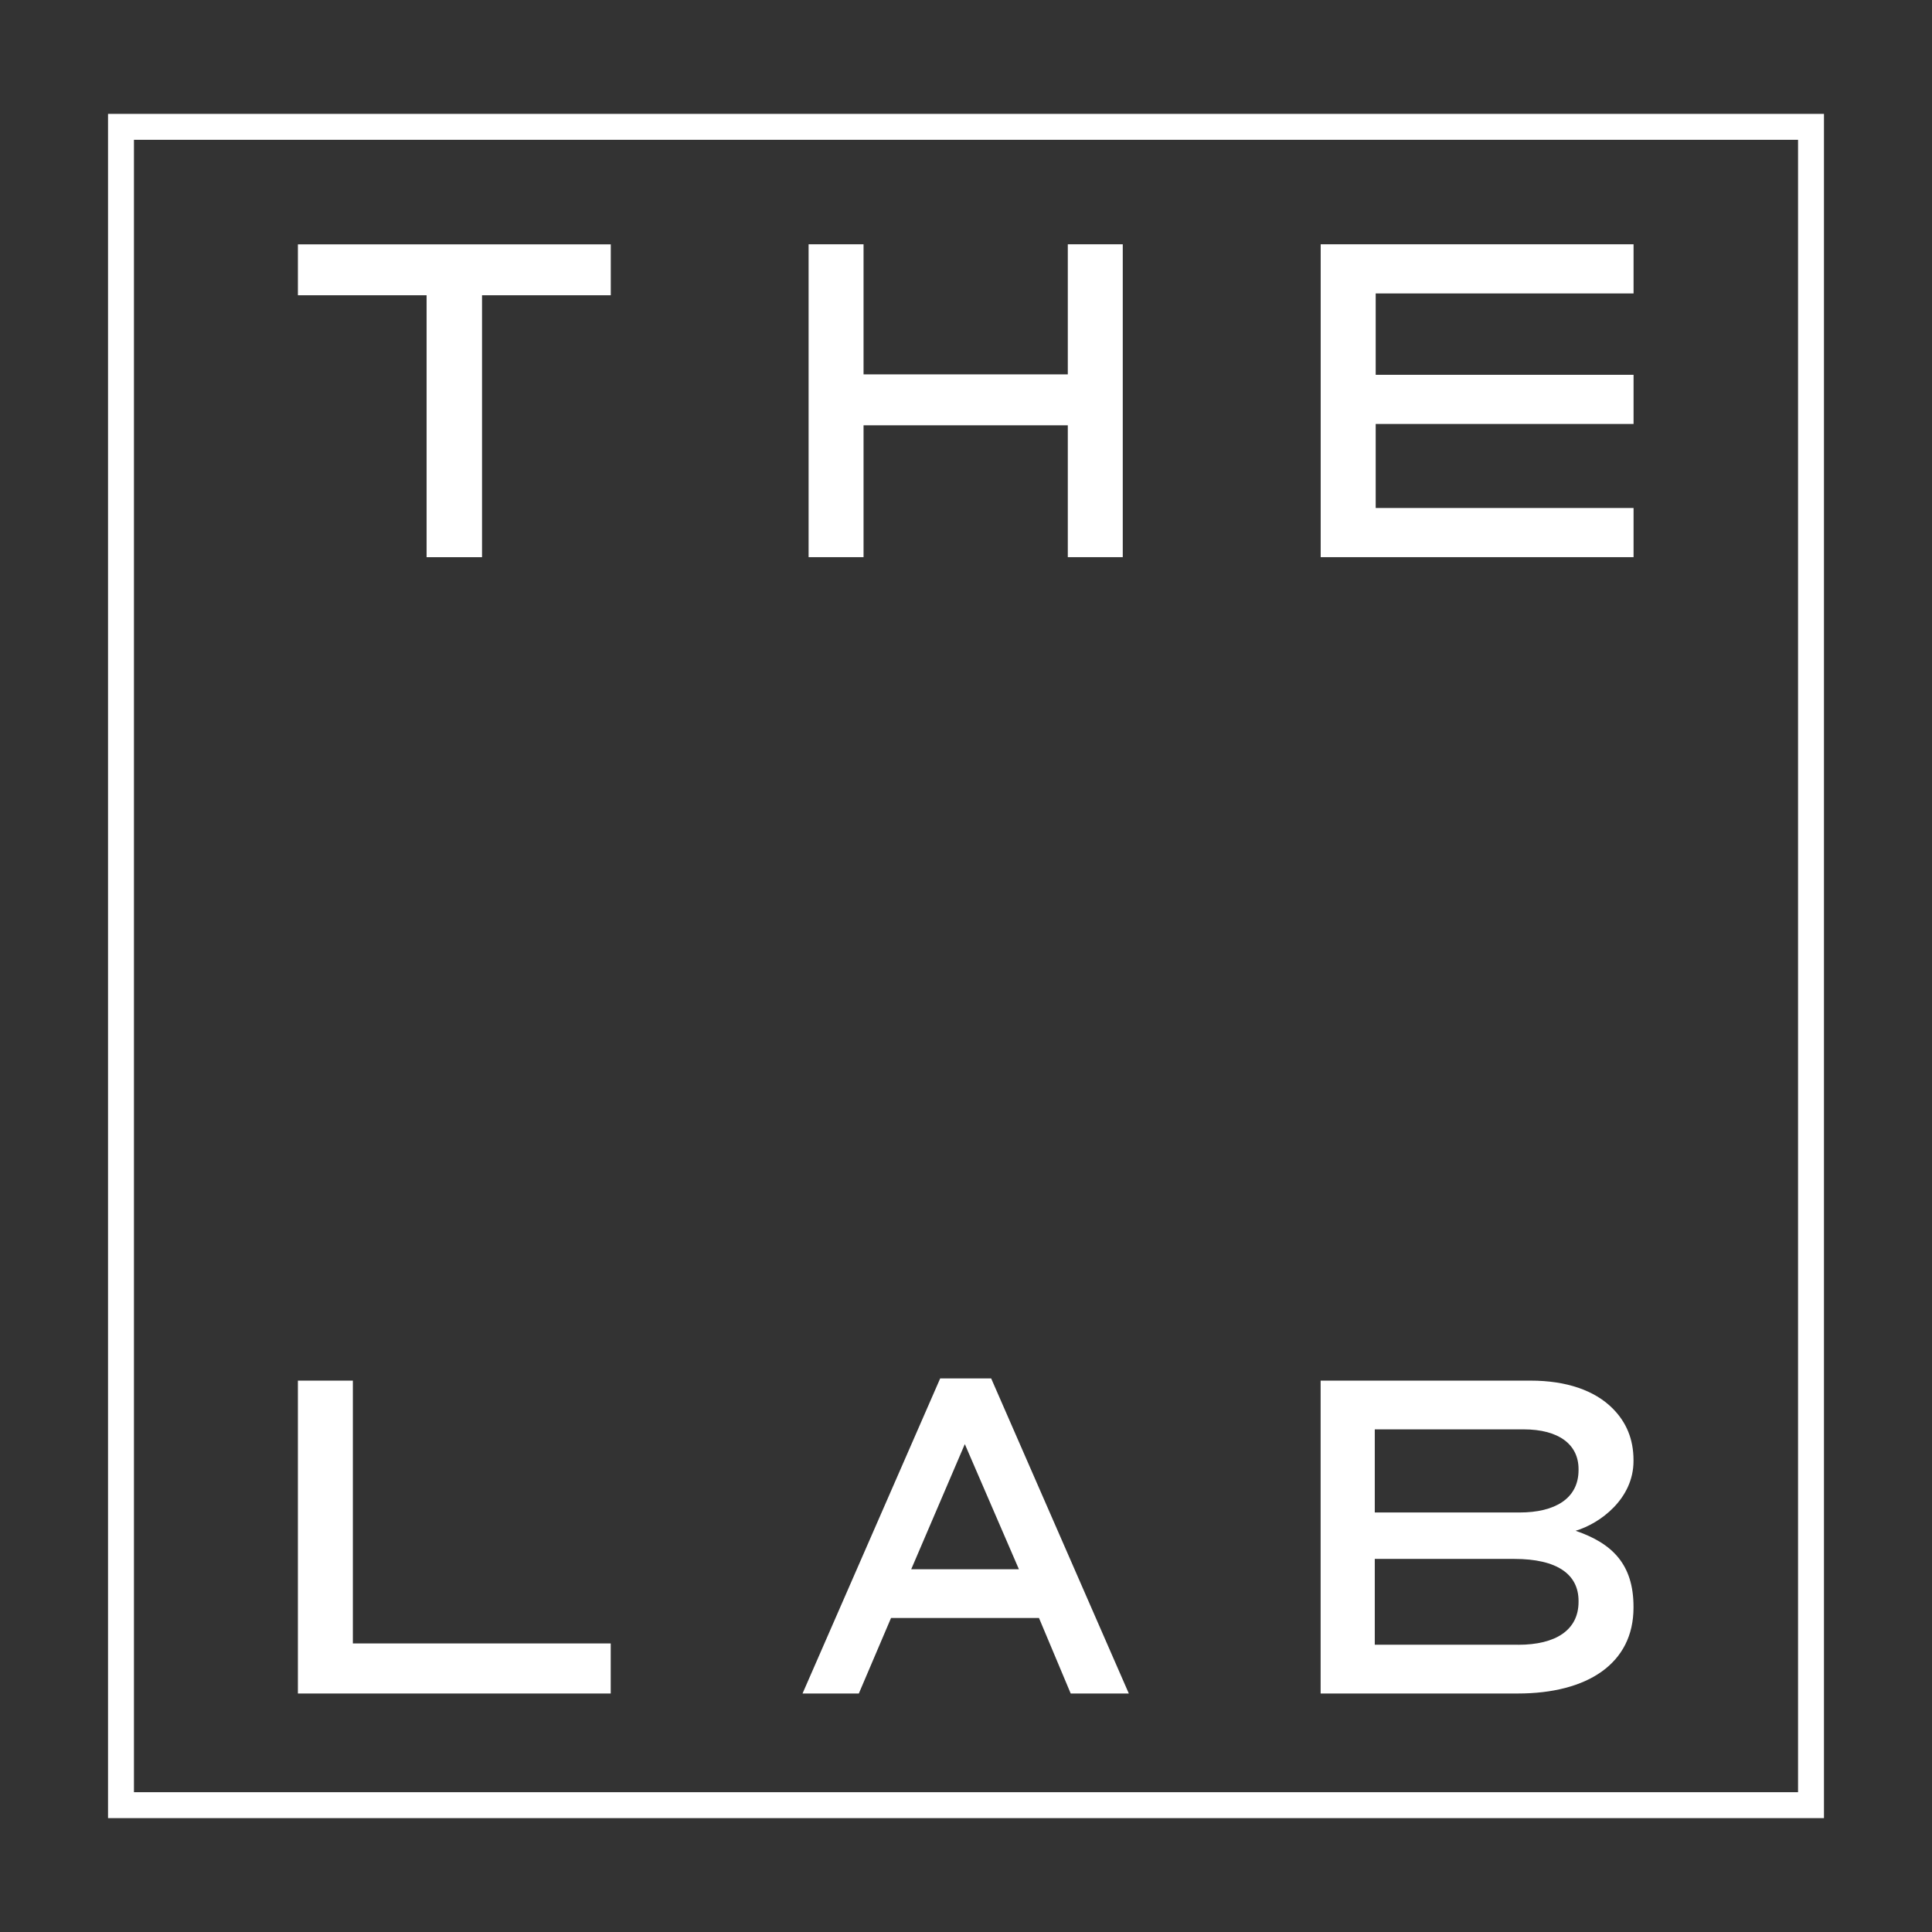
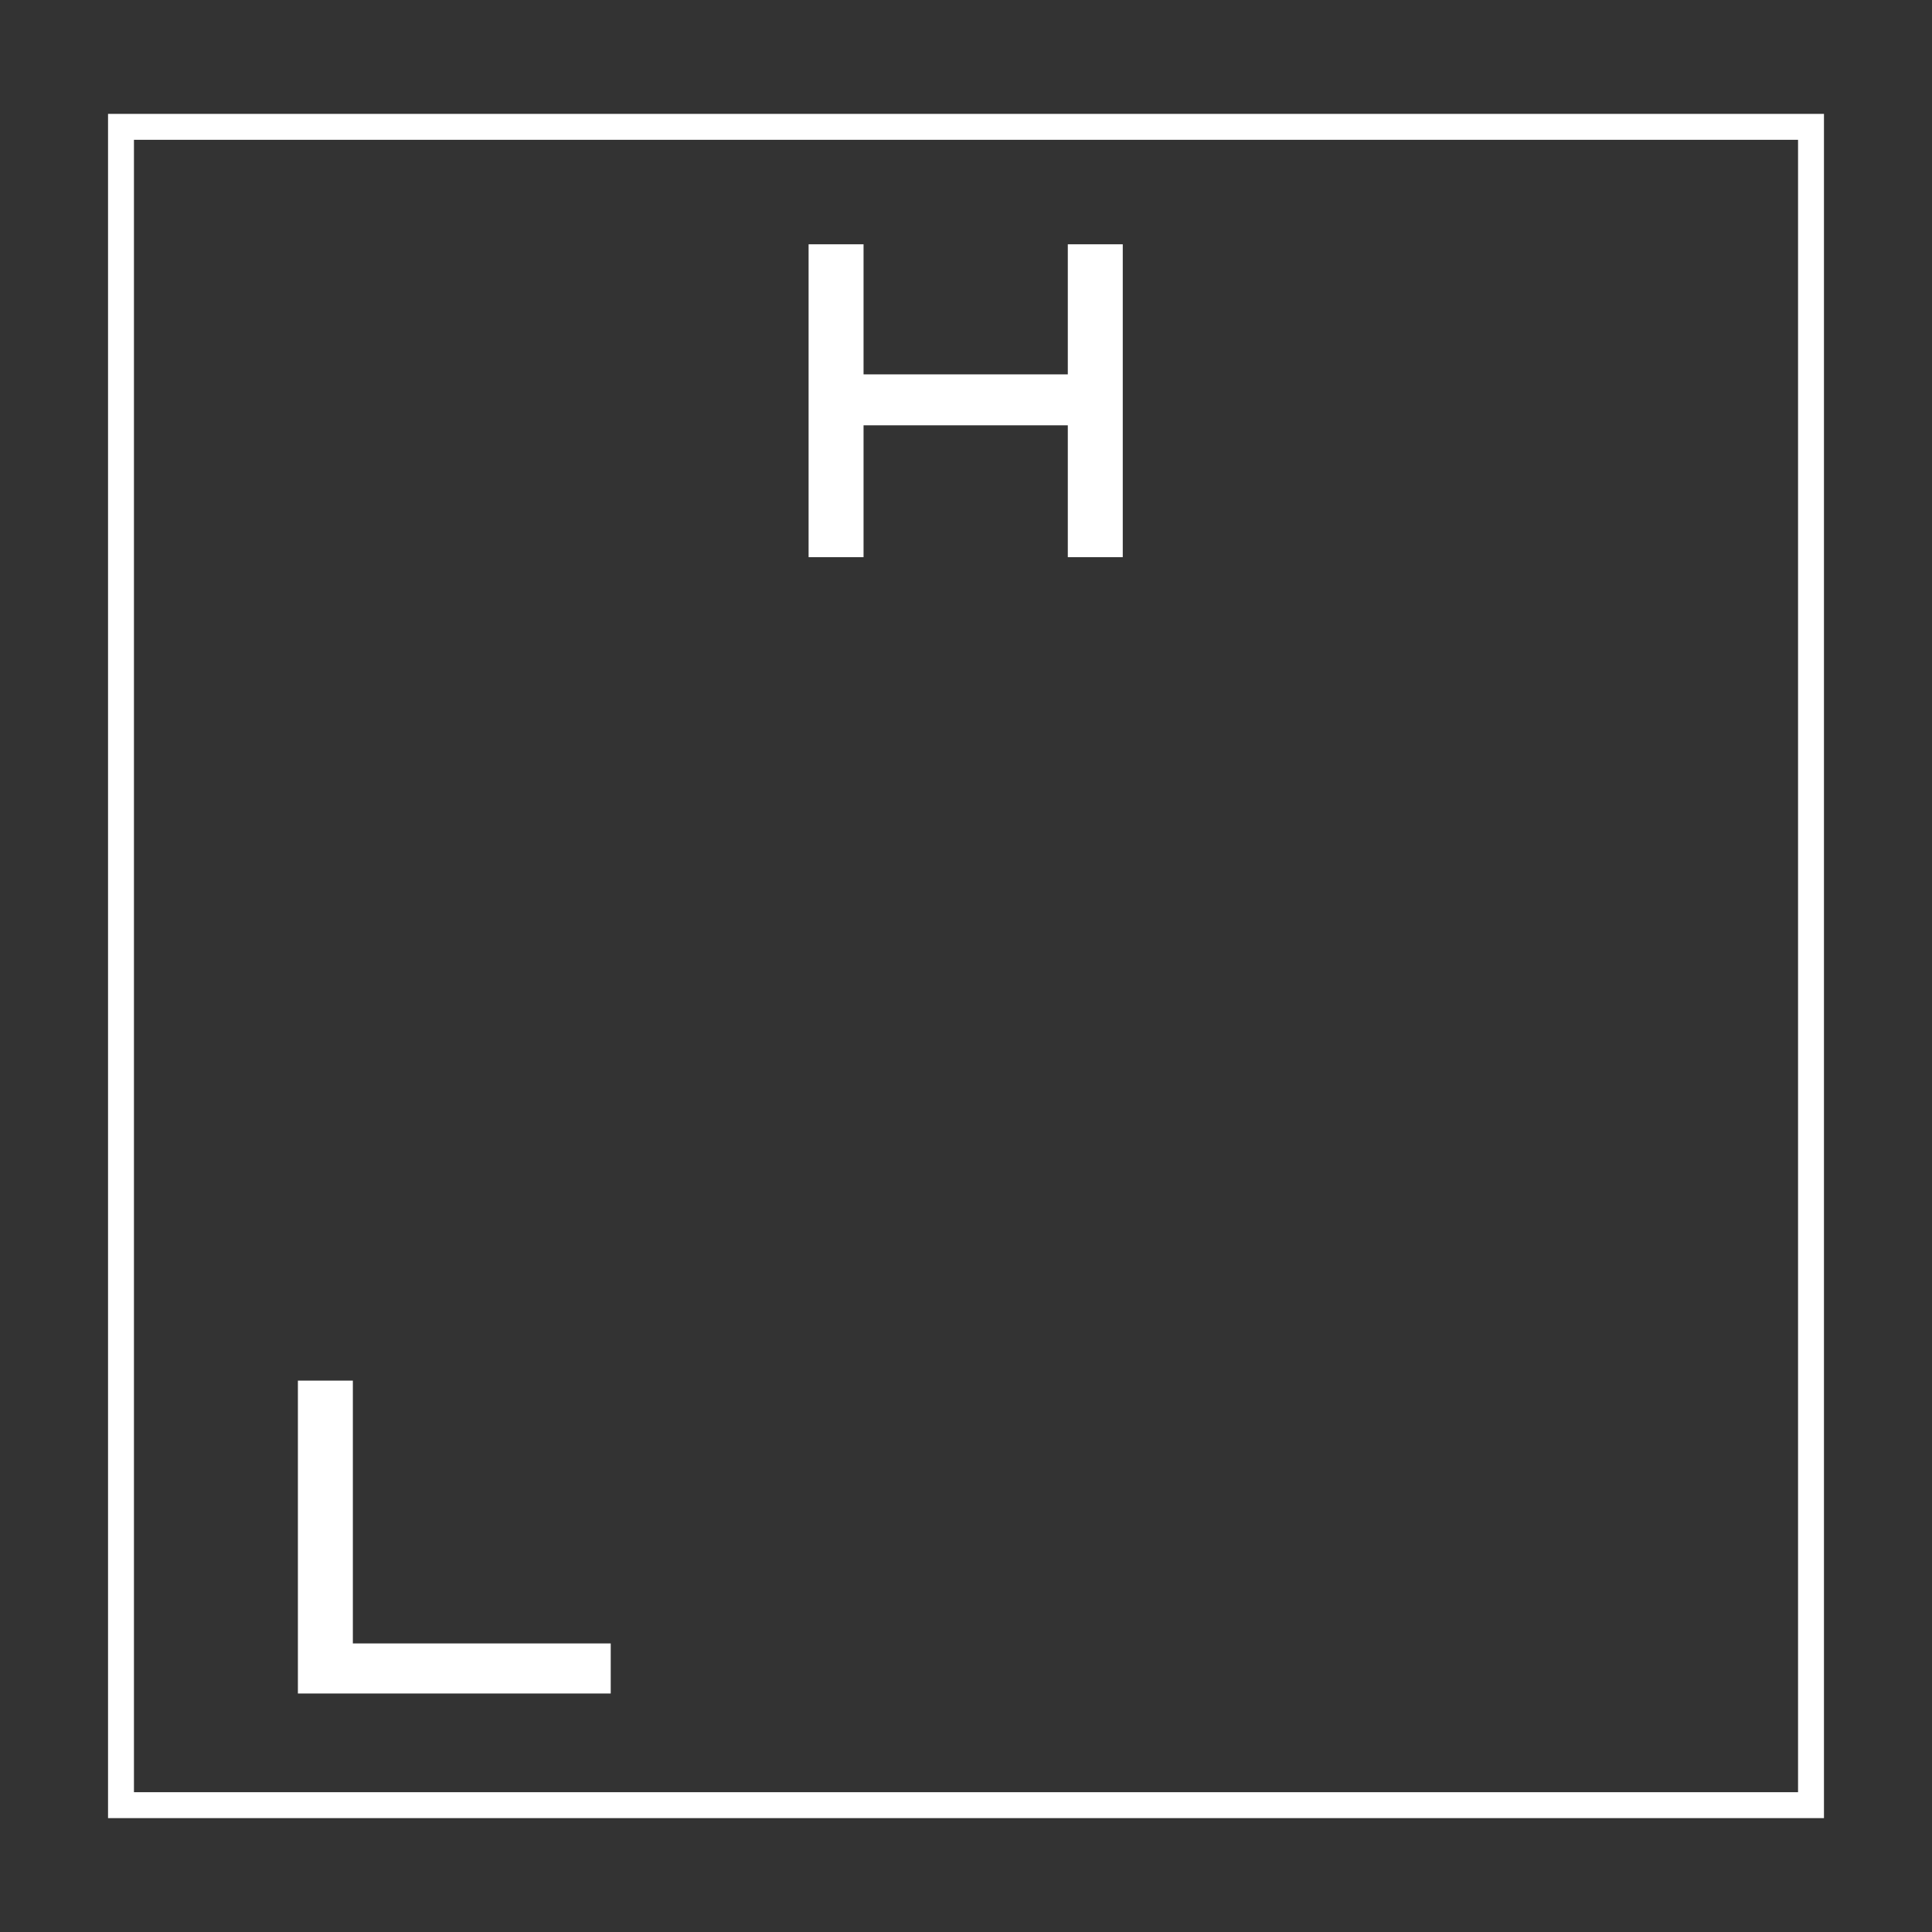
<svg xmlns="http://www.w3.org/2000/svg" id="Layer_1" data-name="Layer 1" viewBox="0 0 360 360">
  <rect x="0" y="0" width="360" height="360" fill="#333333" stroke="none" />
  <defs>
    <style>      .cls-1 {        fill: #fff;      }    </style>
  </defs>
  <path class="cls-1" d="M55.51,257.26h10.24v48.97h48.05v9.33H55.51v-58.3Z" />
-   <path class="cls-1" d="M175.2,256.85h9.49l25.65,58.71h-10.83l-5.91-14.07h-27.57l-6,14.07h-10.49l25.65-58.71Zm14.66,35.56l-10.08-23.32-9.99,23.32h20.07Z" />
-   <path class="cls-1" d="M246.09,257.26h39.14c6.66,0,11.91,1.83,15.24,5.16,2.58,2.58,3.91,5.75,3.91,9.66v.17c0,7-6.17,11.61-10.79,12.99,6.83,2.33,10.79,6.25,10.79,14.16v.17c0,10.41-8.58,15.99-21.57,15.99h-36.73v-58.3Zm37.06,24.57c6.58,0,10.99-2.58,10.99-7.91v-.17c0-4.58-3.66-7.41-10.24-7.41h-27.73v15.49h26.98Zm-.25,24.65c7,0,11.24-2.75,11.24-8v-.17c0-4.91-3.91-7.83-11.99-7.83h-25.98v15.99h26.73Z" />
-   <path class="cls-1" d="M79.5,55.02h-23.99v-9.49h58.3v9.49h-23.99v48.8h-10.33V55.02Z" />
  <path class="cls-1" d="M150.67,45.52h10.24v24.24h38.06v-24.24h10.24v58.3h-10.24v-24.57h-38.06v24.57h-10.24V45.52Z" />
-   <path class="cls-1" d="M246.09,45.52h58.3v9.16h-48.05v15.16h48.05v9.16h-48.05v15.66h48.05v9.16h-58.3V45.52Z" />
  <path class="cls-1" d="M339.87,338.78H20.13V21.22H339.87V338.78Zm-314.91-4.83H335.04V26.05H24.96V333.95Z" />
</svg>